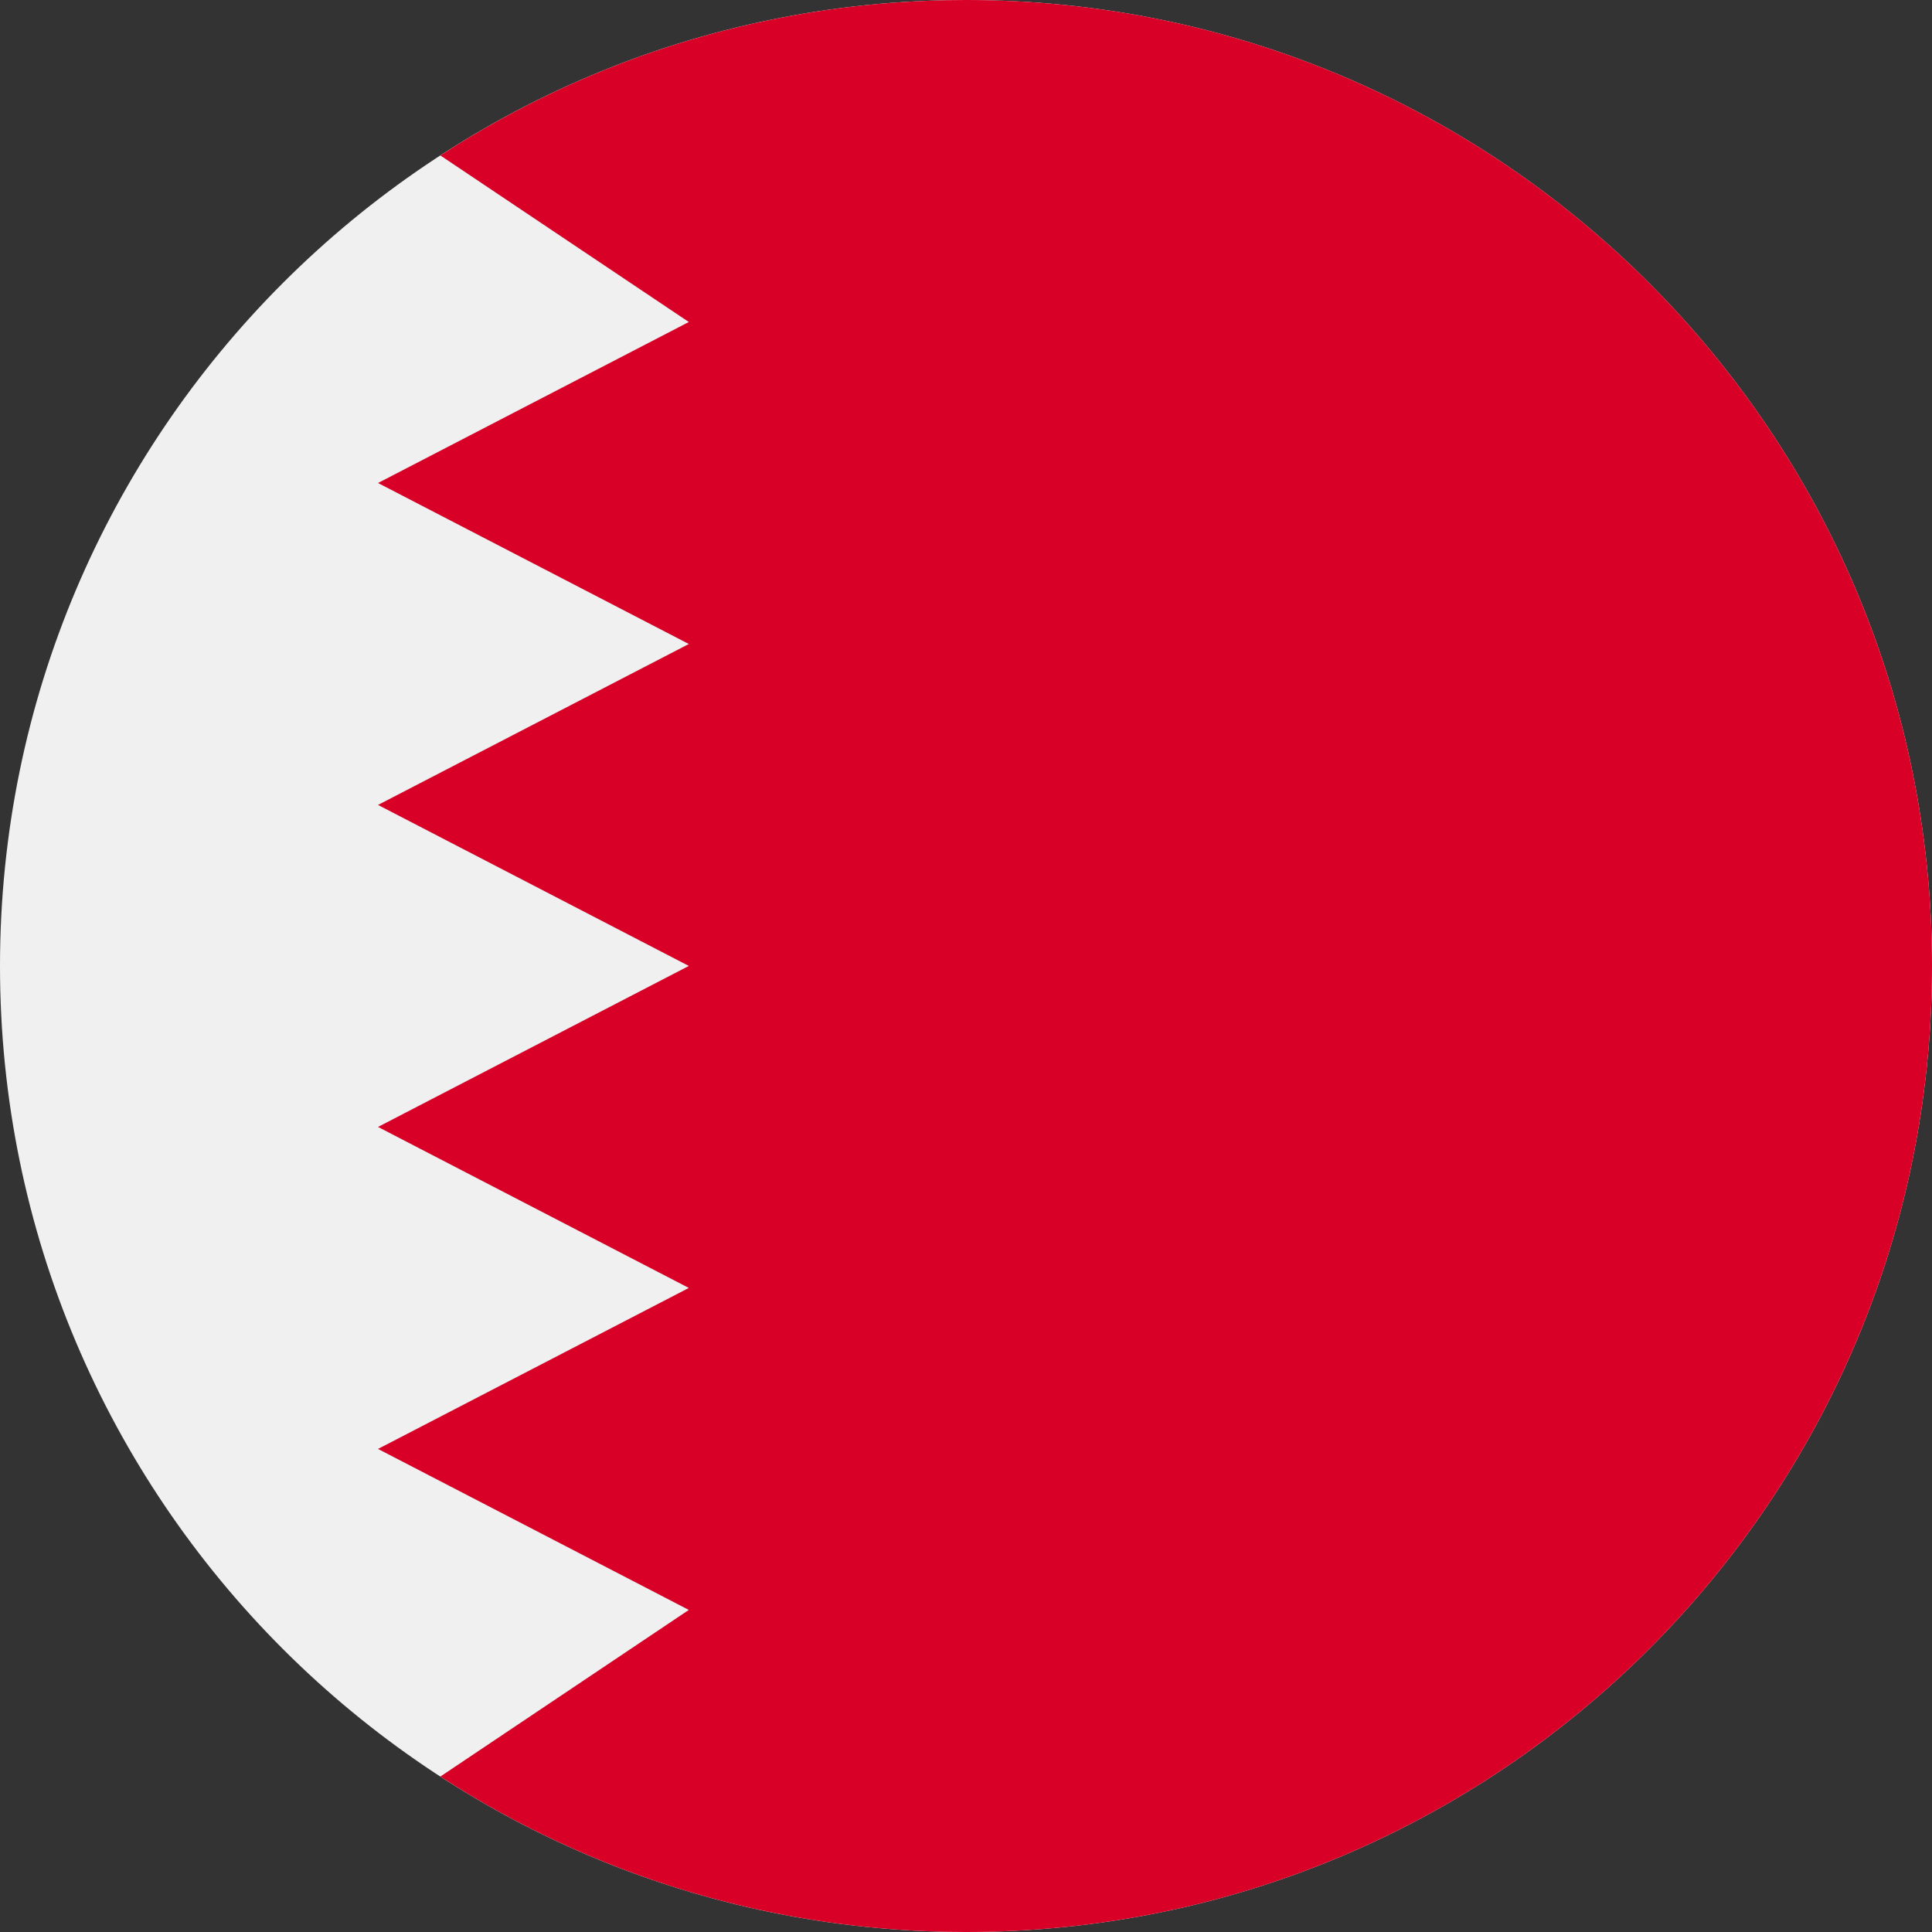
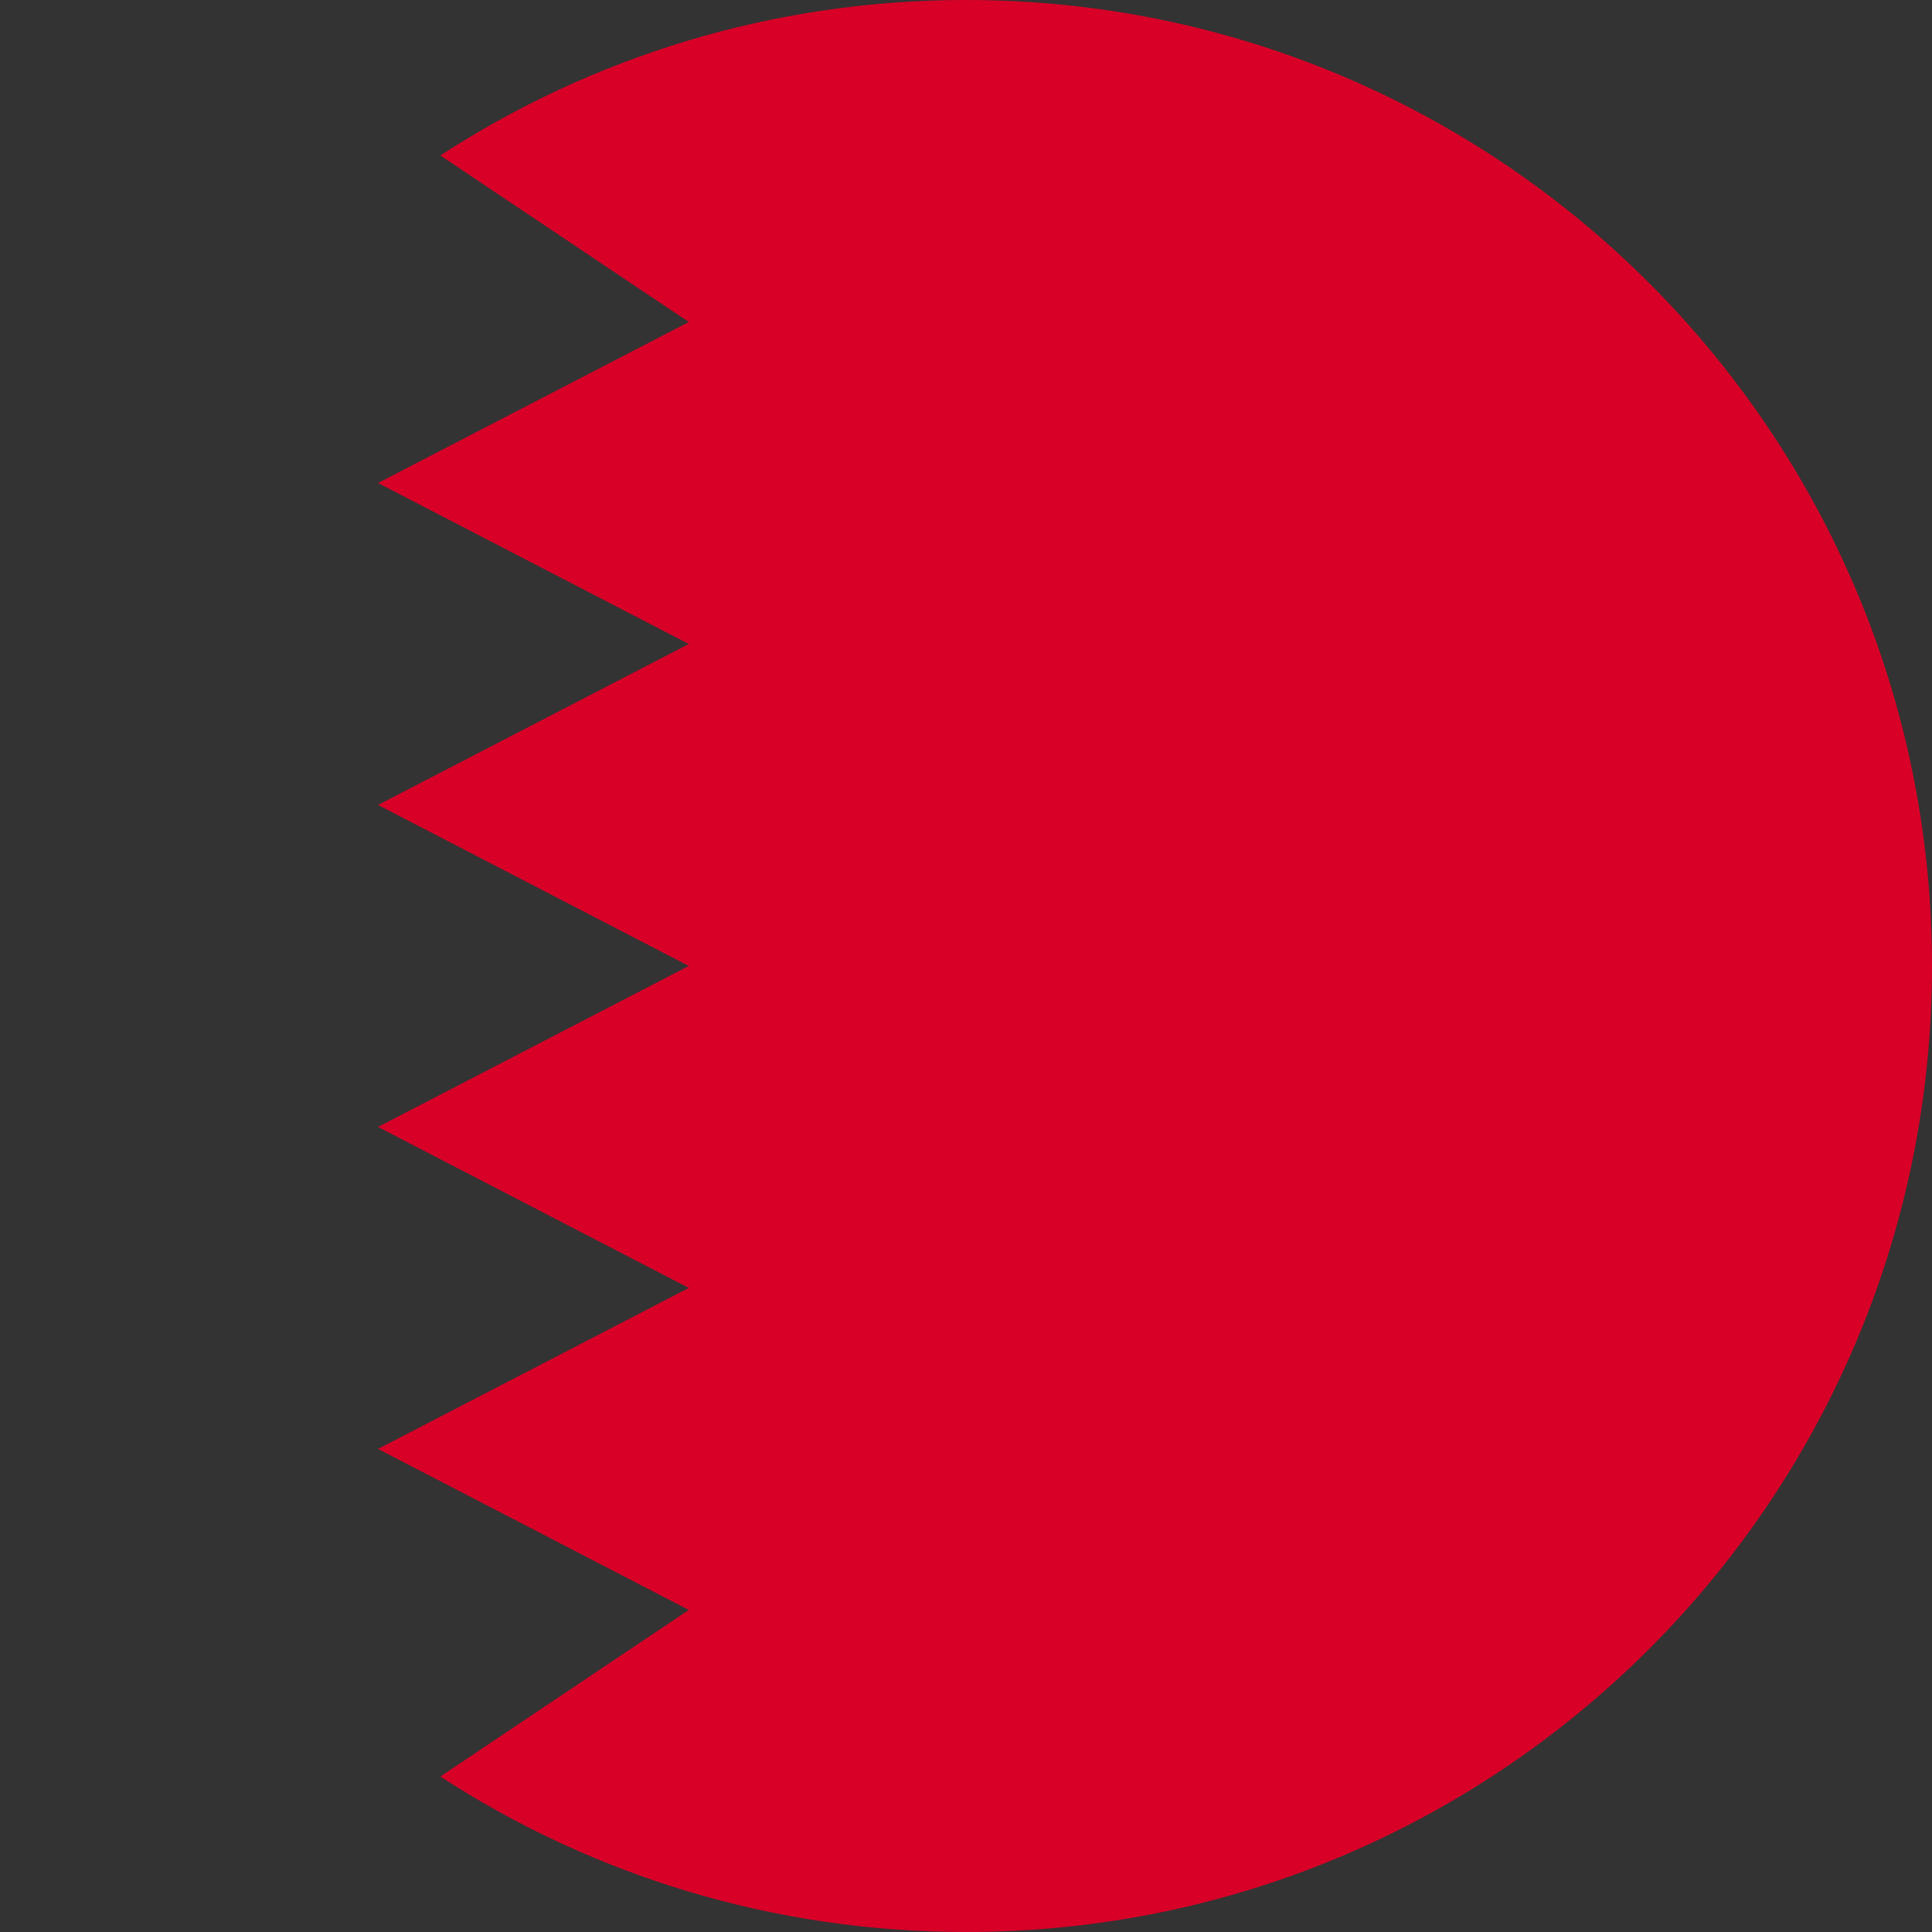
<svg xmlns="http://www.w3.org/2000/svg" width="30" height="30" viewBox="0 0 30 30" fill="none">
  <rect x="0" y="0" width="30" height="30" fill="#333333" stroke="none" />
  <g clip-path="url(#clip0)">
-     <path d="M15 30C23.284 30 30 23.284 30 15C30 6.716 23.284 0 15 0C6.716 0 0 6.716 0 15C0 23.284 6.716 30 15 30Z" fill="#F0F0F0" />
    <path d="M15 0C11.99 0 9.187 0.887 6.838 2.414L10.696 5L5.87 7.5L10.696 10L5.87 12.499L10.696 14.999L5.87 17.499L10.696 19.999L5.87 22.499L10.696 24.999L6.838 27.586C9.187 29.113 11.99 30 15 30C23.284 30 30 23.284 30 15C30 6.716 23.284 0 15 0Z" fill="#D80027" />
  </g>
  <defs>
    <clipPath id="clip0">
      <rect width="30" height="30" fill="white" />
    </clipPath>
  </defs>
</svg>